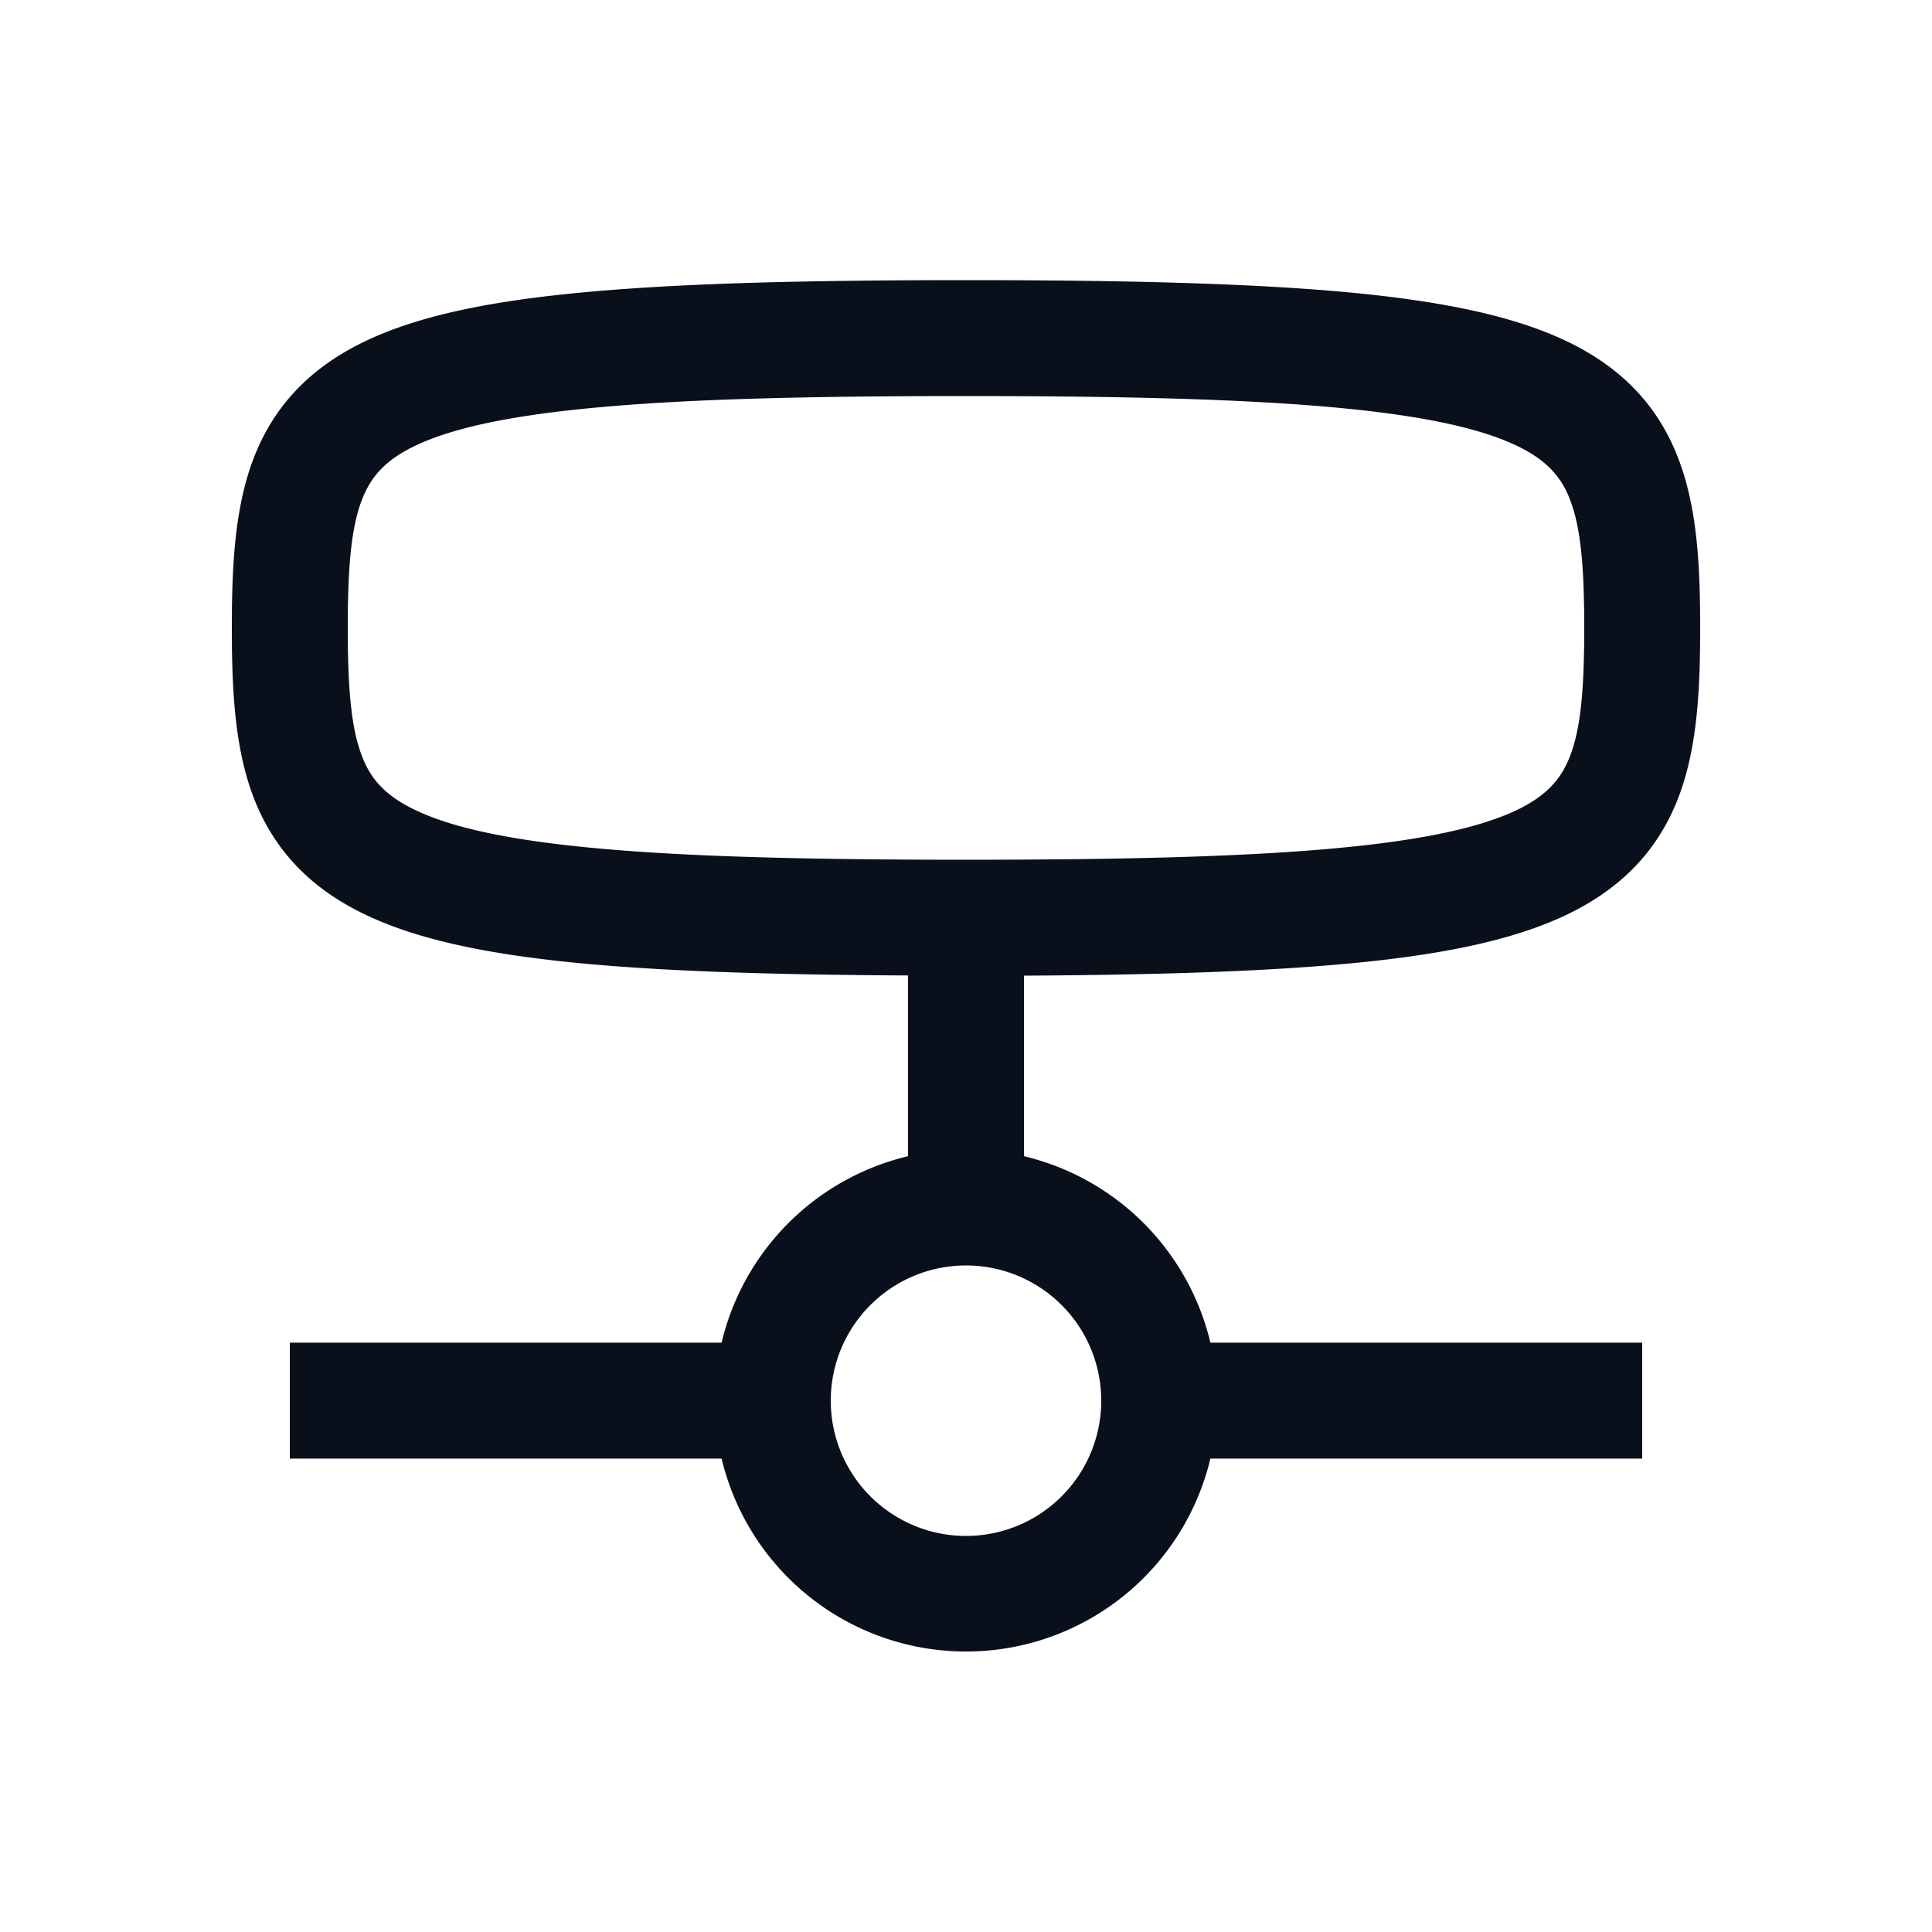
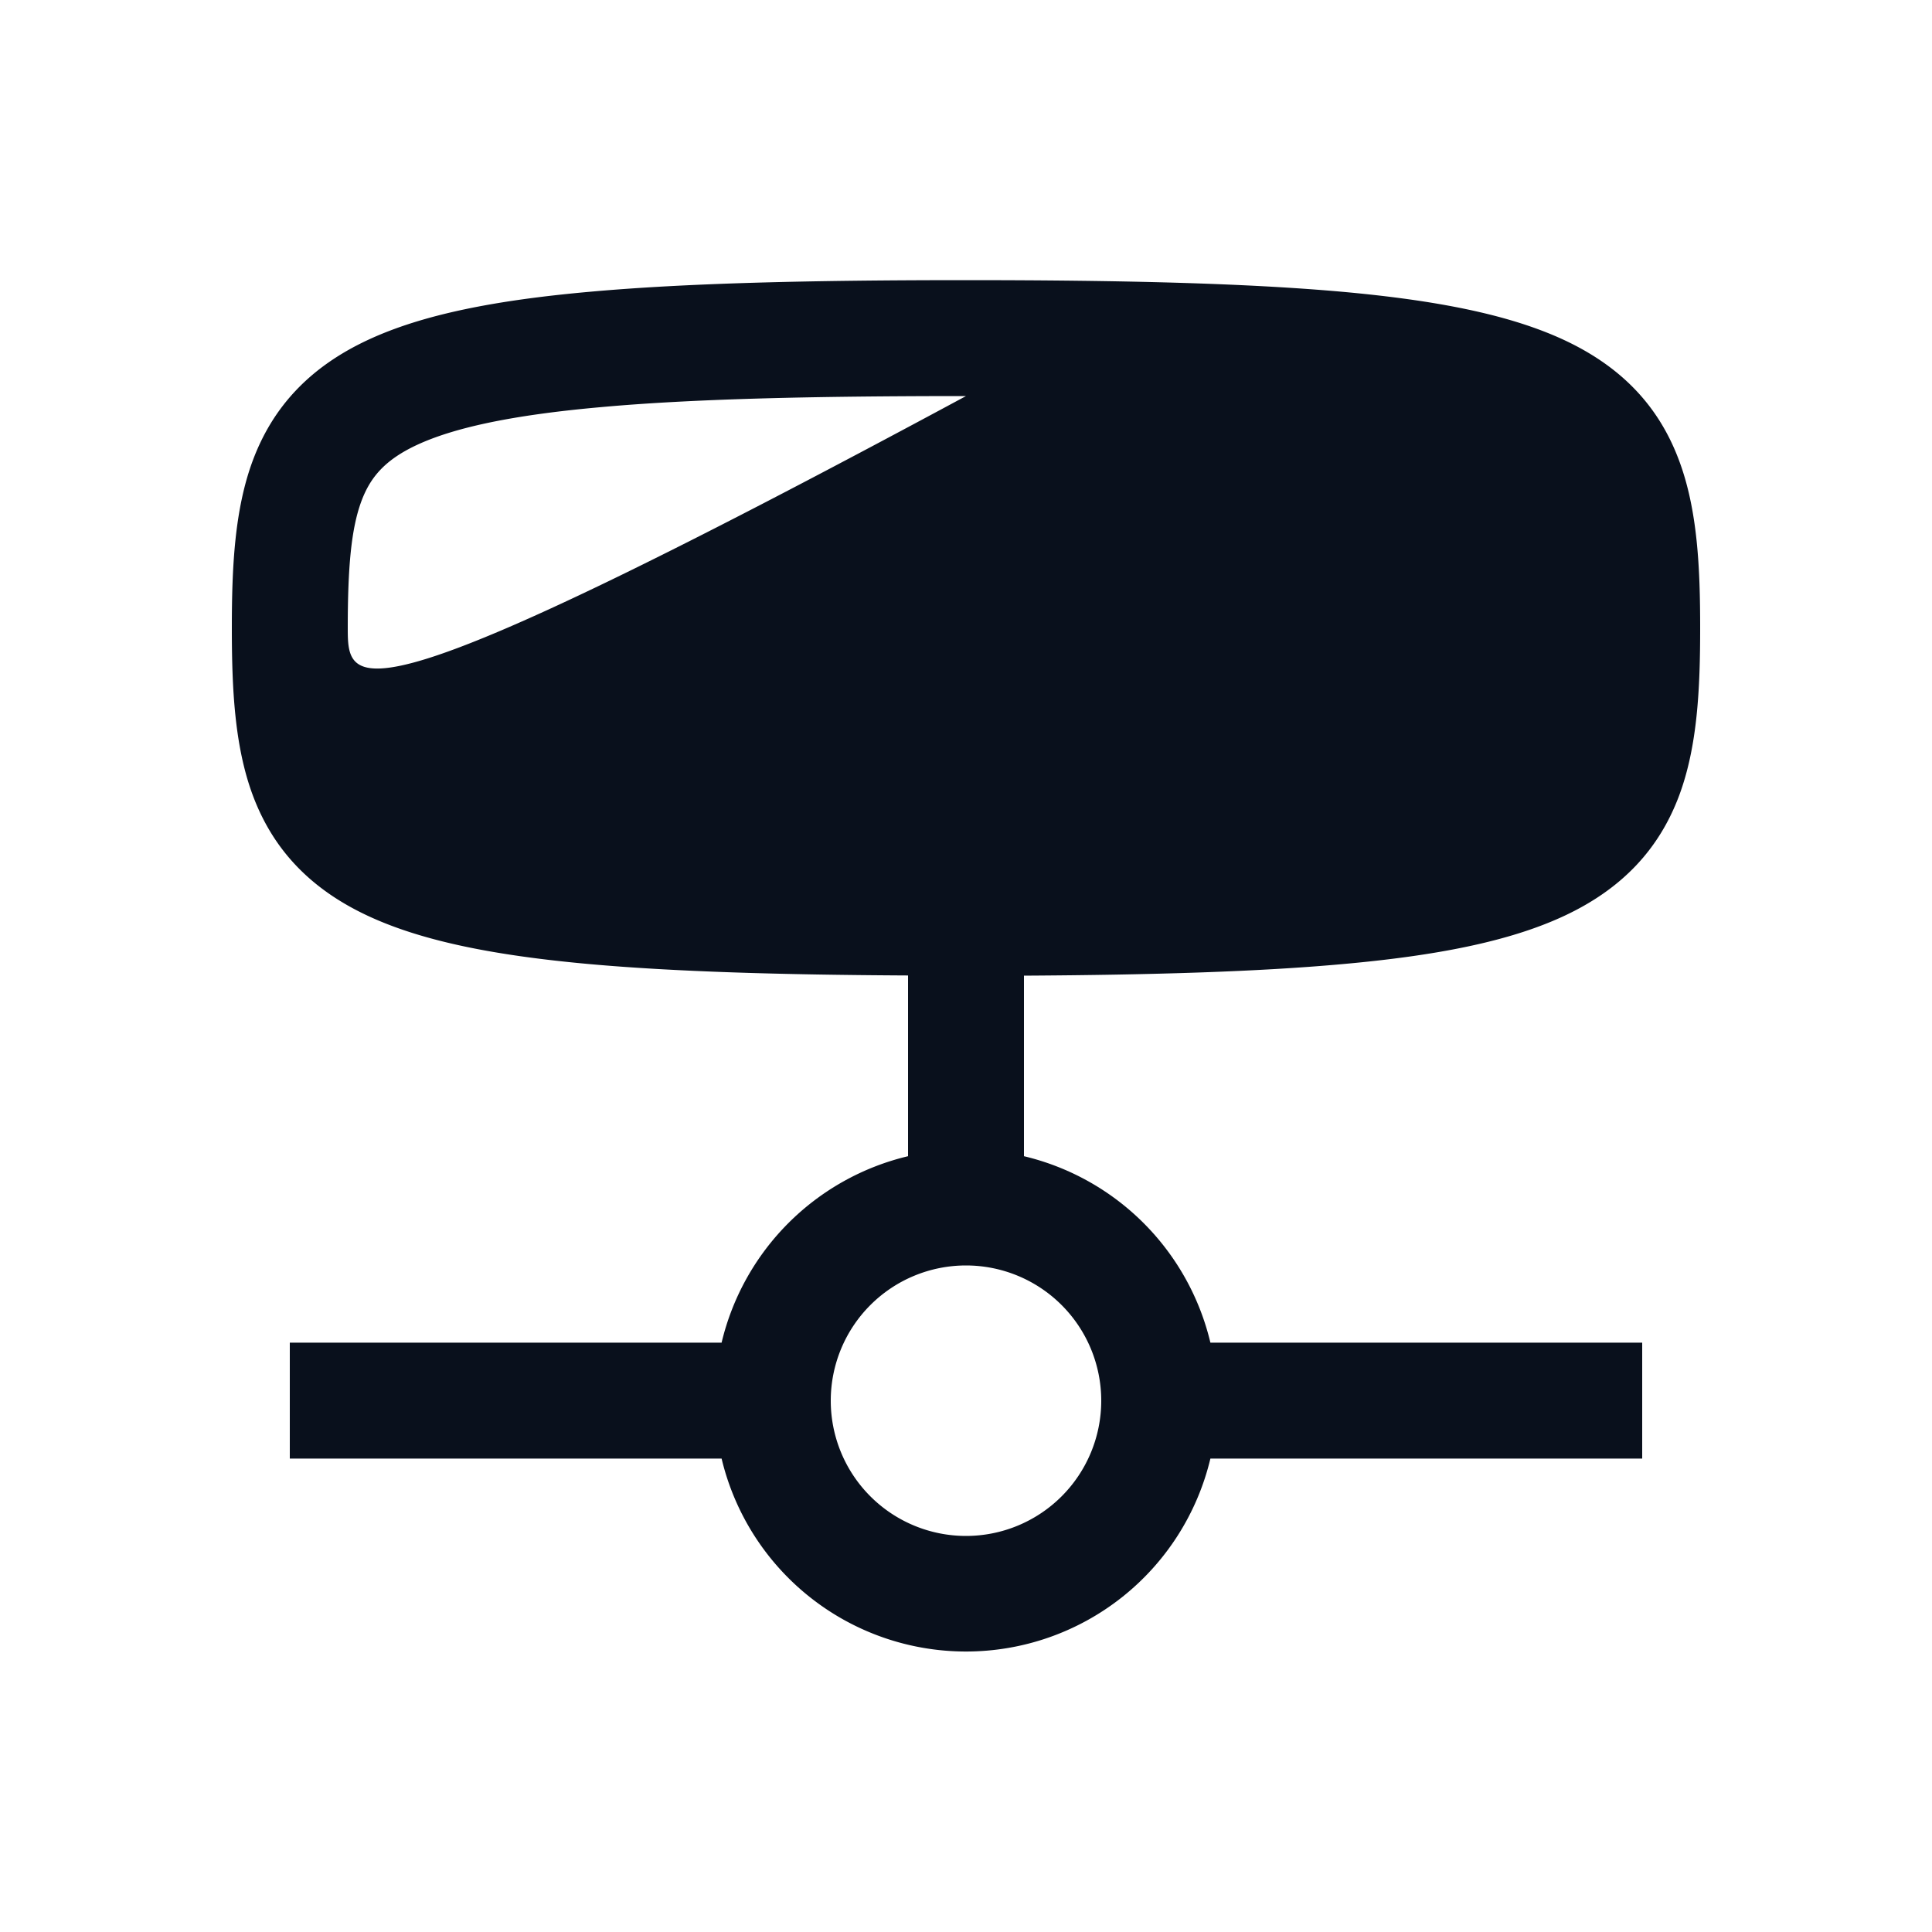
<svg xmlns="http://www.w3.org/2000/svg" width="20" height="20" fill="none" viewBox="0 0 20 20">
-   <path fill="#09101C" fill-rule="evenodd" d="M3.6 6.5c0-.626.035-1.027.142-1.314.09-.24.237-.423.574-.58.372-.173.959-.307 1.901-.391C7.15 4.13 8.378 4.1 10 4.1c1.621 0 2.85.031 3.782.115.943.084 1.53.218 1.902.391.336.157.485.34.574.58.107.287.142.688.142 1.314 0 .626-.035 1.028-.142 1.314-.09.24-.238.423-.574.58-.372.173-.959.307-1.902.391-.933.084-2.16.115-3.782.115-1.622 0-2.85-.031-3.783-.115-.942-.084-1.53-.218-1.9-.391-.338-.157-.486-.34-.575-.58C3.635 7.528 3.6 7.126 3.6 6.5ZM10 2.9c-1.628 0-2.9.031-3.89.12-.979.087-1.735.235-2.301.499-.601.28-.984.691-1.192 1.248-.19.51-.217 1.11-.217 1.733 0 .624.027 1.223.217 1.733.208.557.591.968 1.192 1.248.566.264 1.322.412 2.302.5.864.077 1.944.11 3.289.117v1.871a2.604 2.604 0 0 0-1.93 1.93H3v1.2h4.47a2.601 2.601 0 0 0 5.06 0H17v-1.2h-4.47a2.604 2.604 0 0 0-1.93-1.93V10.1c1.345-.008 2.425-.041 3.29-.119.978-.087 1.735-.235 2.301-.499.6-.28.984-.691 1.192-1.248.19-.51.217-1.11.217-1.733 0-.624-.027-1.222-.218-1.733-.207-.557-.59-.968-1.19-1.248-.567-.264-1.324-.412-2.303-.5C12.9 2.932 11.63 2.9 10 2.9ZM8.6 14.5a1.4 1.4 0 1 1 2.8 0 1.4 1.4 0 0 1-2.8 0Z" clip-rule="evenodd" />
+   <path fill="#09101C" fill-rule="evenodd" d="M3.6 6.5c0-.626.035-1.027.142-1.314.09-.24.237-.423.574-.58.372-.173.959-.307 1.901-.391C7.15 4.13 8.378 4.1 10 4.1C3.635 7.528 3.6 7.126 3.6 6.5ZM10 2.9c-1.628 0-2.9.031-3.89.12-.979.087-1.735.235-2.301.499-.601.28-.984.691-1.192 1.248-.19.51-.217 1.11-.217 1.733 0 .624.027 1.223.217 1.733.208.557.591.968 1.192 1.248.566.264 1.322.412 2.302.5.864.077 1.944.11 3.289.117v1.871a2.604 2.604 0 0 0-1.93 1.93H3v1.2h4.47a2.601 2.601 0 0 0 5.06 0H17v-1.2h-4.47a2.604 2.604 0 0 0-1.93-1.93V10.1c1.345-.008 2.425-.041 3.29-.119.978-.087 1.735-.235 2.301-.499.6-.28.984-.691 1.192-1.248.19-.51.217-1.11.217-1.733 0-.624-.027-1.222-.218-1.733-.207-.557-.59-.968-1.19-1.248-.567-.264-1.324-.412-2.303-.5C12.9 2.932 11.63 2.9 10 2.9ZM8.6 14.5a1.4 1.4 0 1 1 2.8 0 1.4 1.4 0 0 1-2.8 0Z" clip-rule="evenodd" />
</svg>